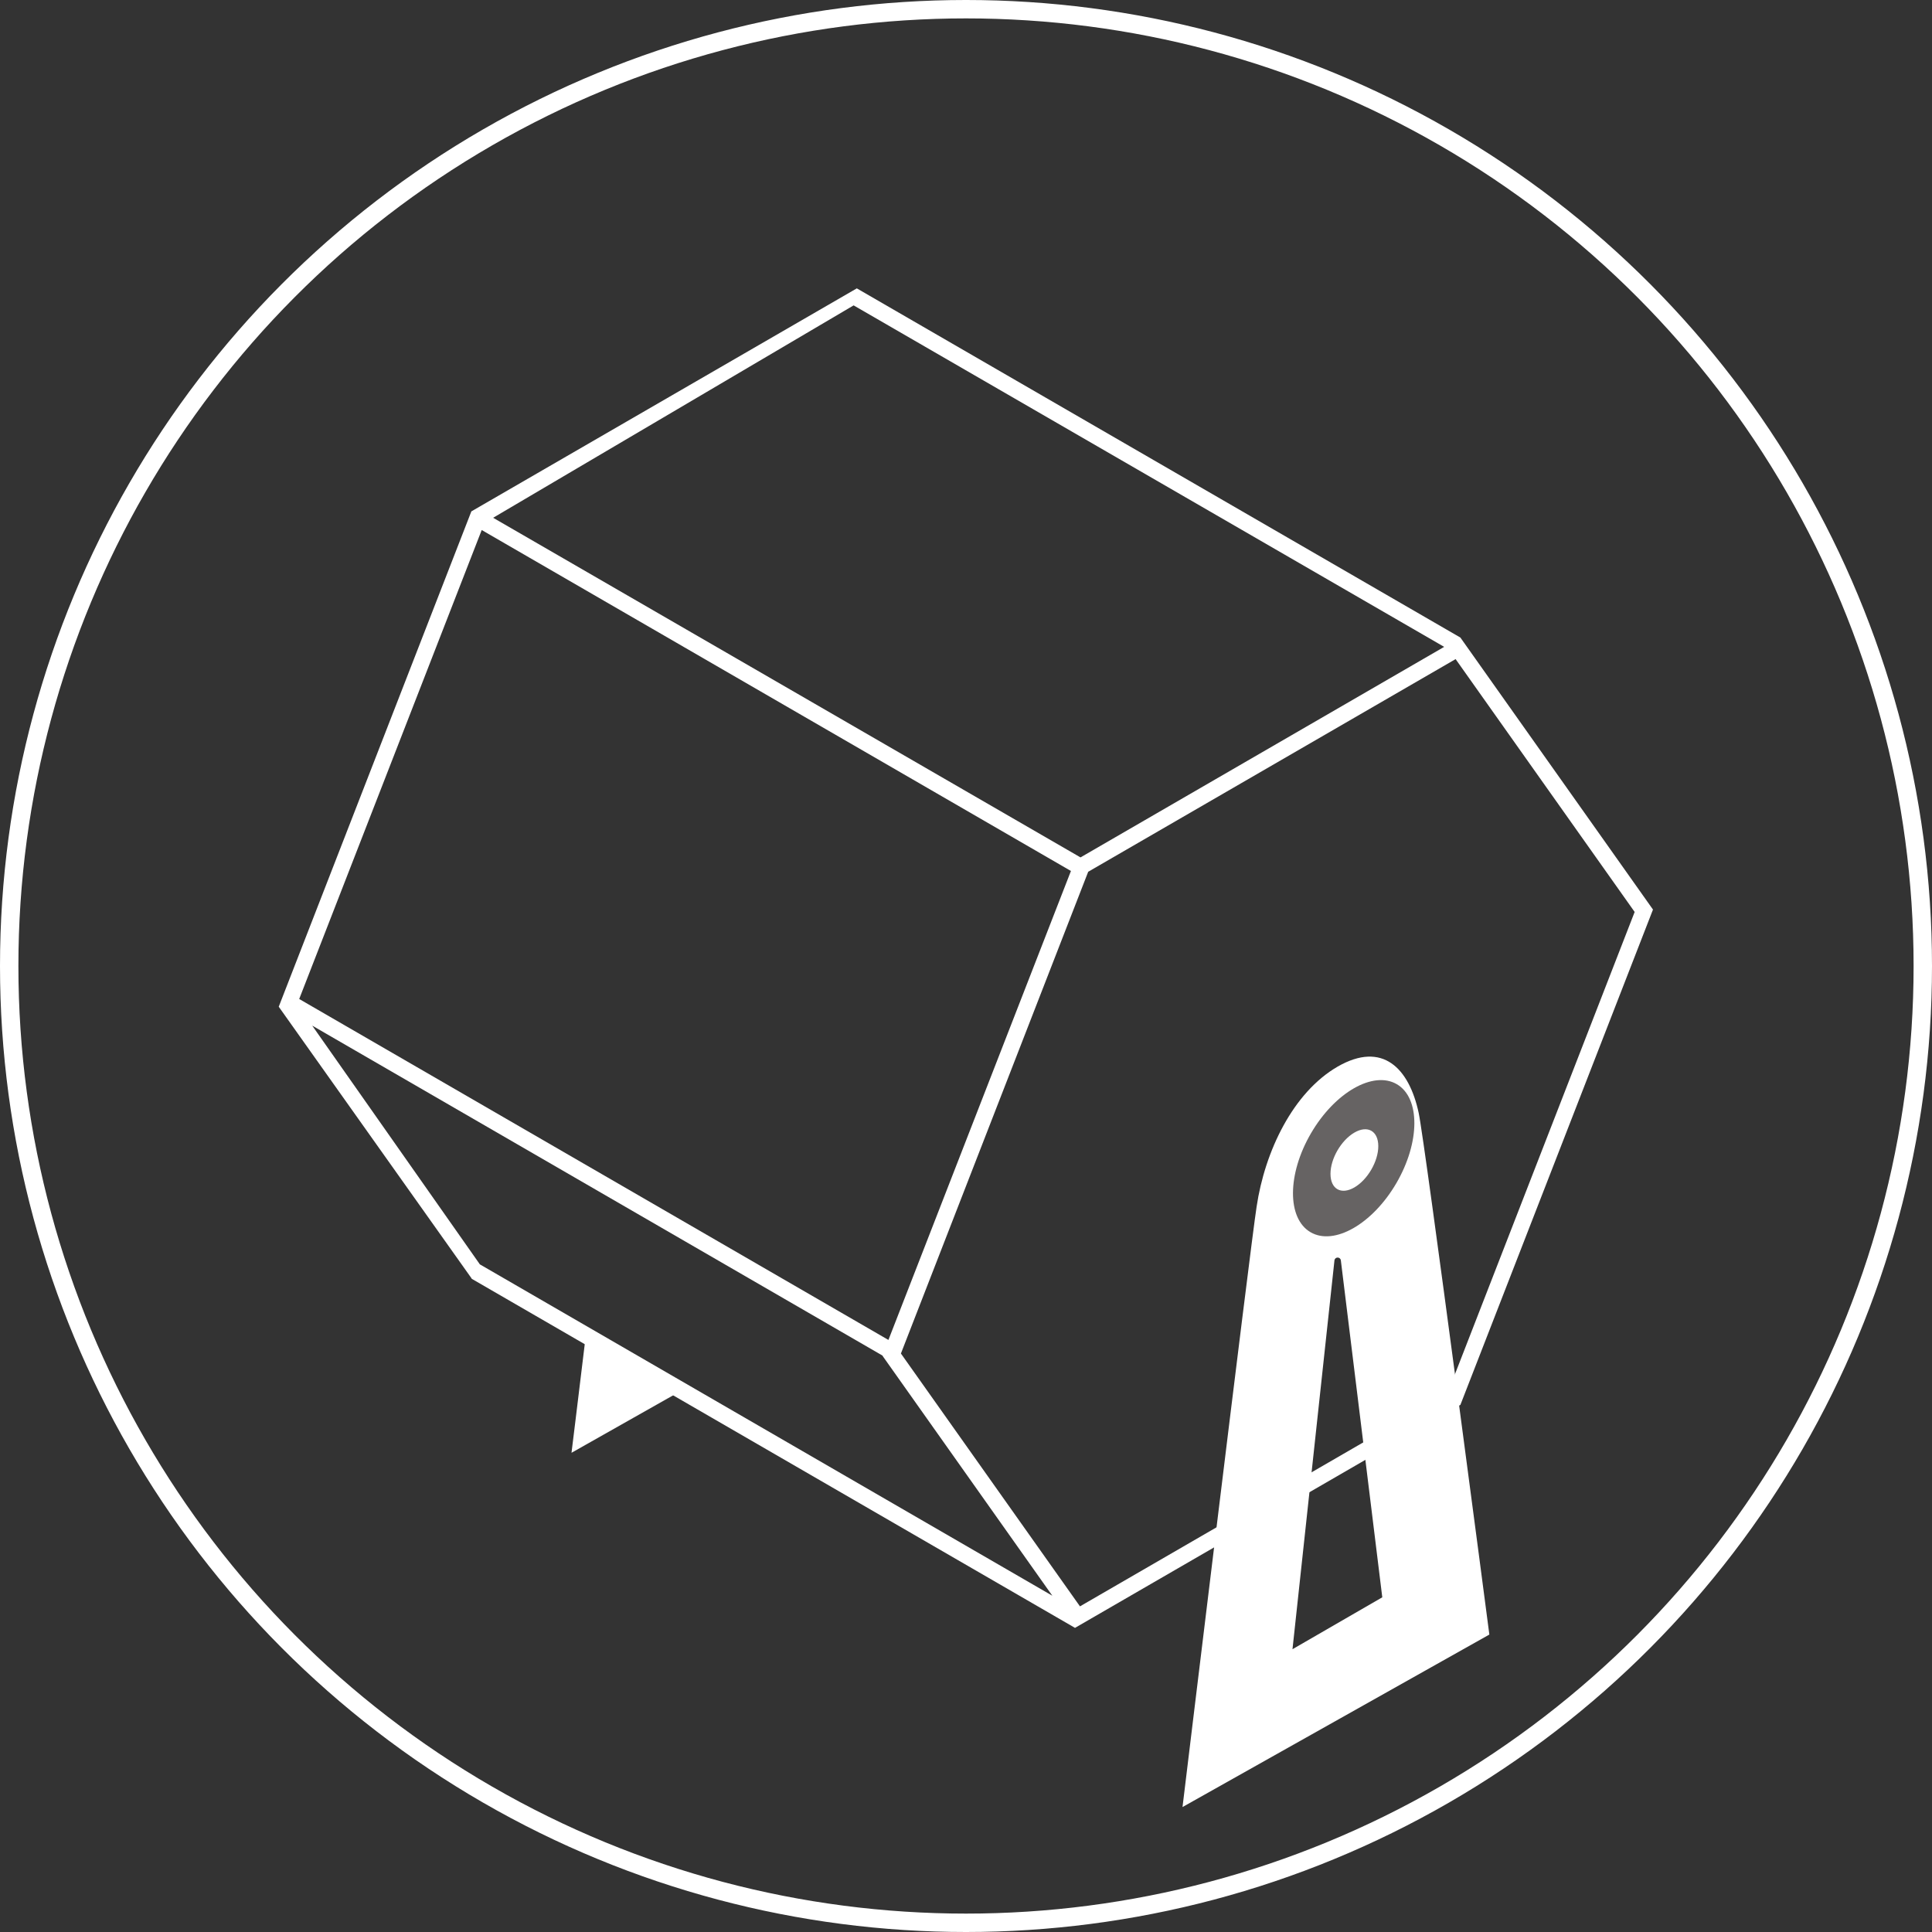
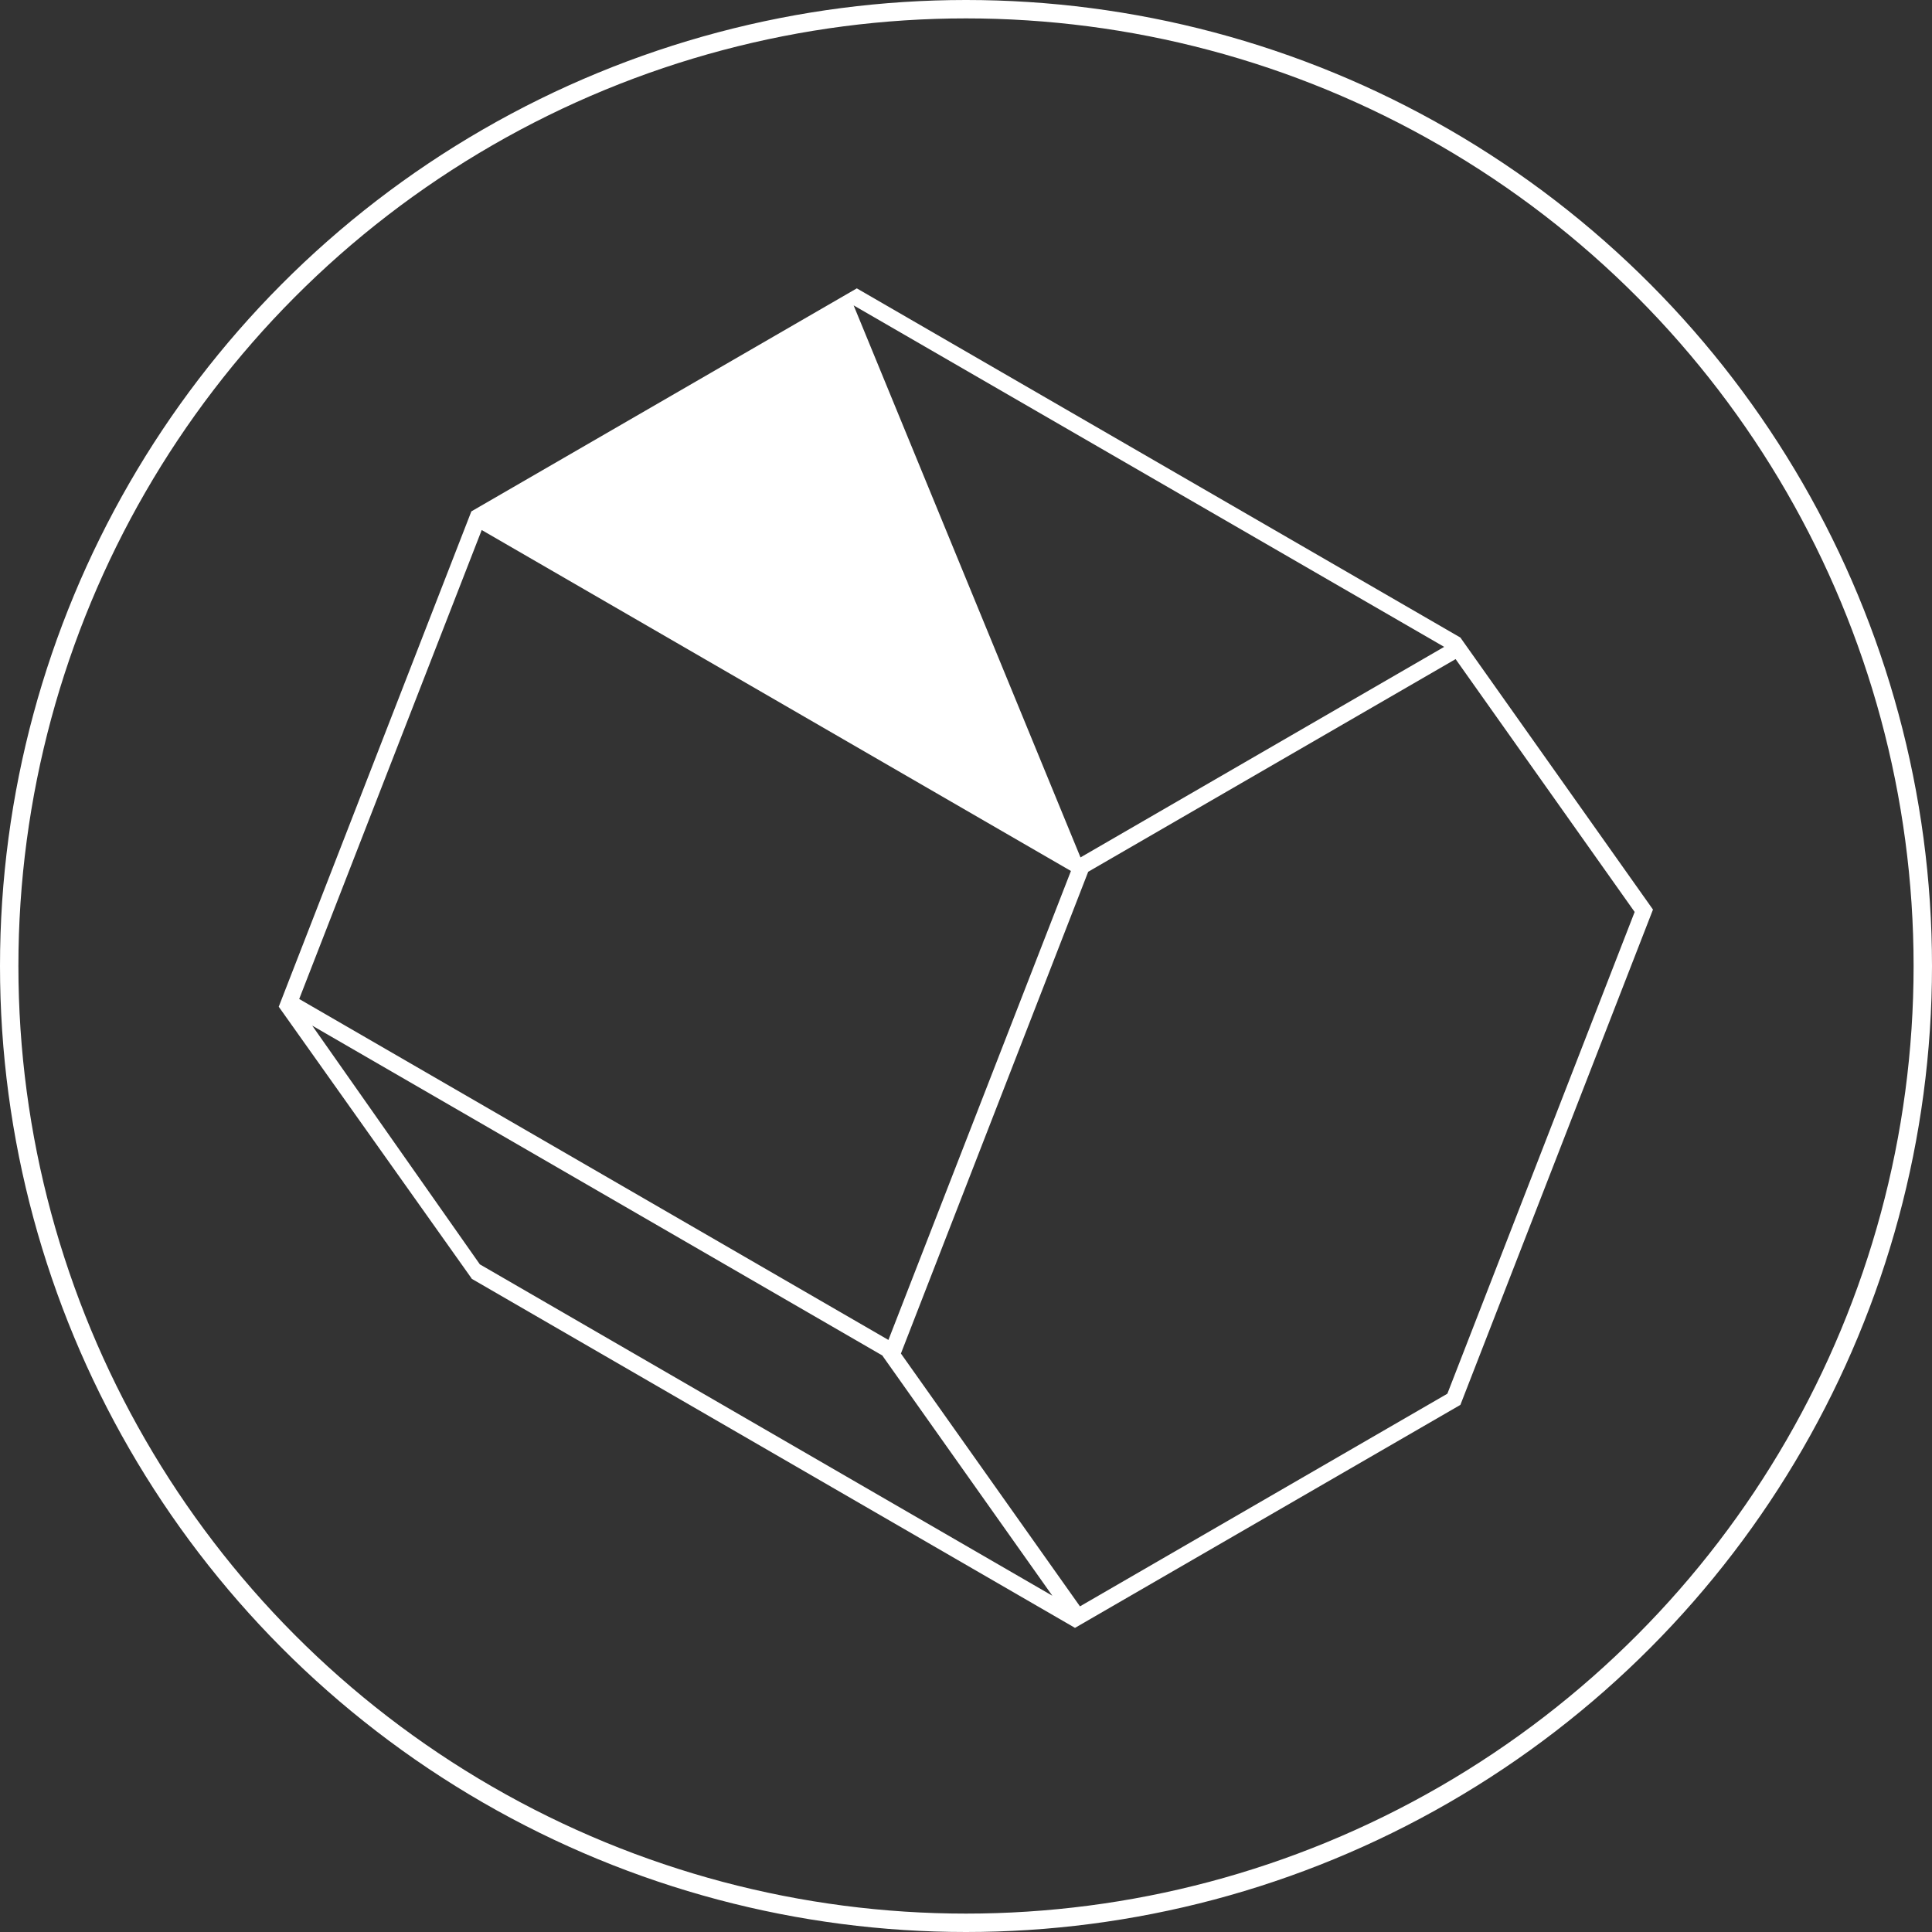
<svg xmlns="http://www.w3.org/2000/svg" width="105" height="105" viewBox="0 0 105 105" fill="none">
  <rect x="0" y="0" width="105" height="105" fill="#333333" stroke="none" />
  <g clip-path="url(#clip0_119_14)">
-     <path d="M31.883 72.201C31.406 76.164 31.06 78.956 31.06 78.956L37.456 75.34L31.883 72.201Z" fill="white" />
-     <path d="M79.369 34.65L46.566 15.672L25.617 27.793L15.149 54.713L25.631 69.481V69.496L58.405 88.46L58.419 88.474L79.369 76.352L89.836 49.433L79.369 34.65ZM48.284 72.823L16.261 54.293L26.18 28.806L58.203 47.336L48.284 72.823ZM58.723 46.598L26.801 28.14L46.393 16.597L78.488 35.156L58.723 46.598ZM26.079 68.715L16.968 55.74L47.967 73.676V73.691L57.192 86.724L26.079 68.715ZM78.661 75.745L58.694 87.302L48.963 73.561L59.141 47.379L79.109 35.821L88.84 49.563L78.661 75.745Z" fill="white" />
-     <path d="M64.267 98.209L80.943 88.835C80.943 88.835 77.449 62.104 77.102 60.484C76.582 58.054 75.139 56.564 72.699 57.967C70.273 59.37 68.743 62.567 68.295 65.576C67.948 67.789 64.267 98.209 64.267 98.209ZM70.244 89.631L72.525 68.498C72.554 68.295 72.843 68.295 72.872 68.498L75.124 86.81L70.244 89.631Z" fill="white" />
-     <path d="M69.522 64.404C69.522 65.431 69.869 66.154 70.446 66.501C70.461 66.516 71.11 66.906 71.125 66.921C71.717 67.253 71.341 66.501 72.237 65.98C74.056 64.924 75.528 62.379 75.528 60.281C75.528 59.24 76.481 59.24 75.904 58.892C75.889 58.878 75.138 58.473 75.11 58.459C74.518 58.14 73.709 58.198 72.814 58.719C70.995 59.76 69.522 62.306 69.522 64.404Z" fill="white" />
-     <path d="M75.888 64.304C77.183 62.083 77.196 59.675 75.916 58.925C74.635 58.175 72.547 59.368 71.251 61.588C69.955 63.809 69.943 66.217 71.223 66.967C72.503 67.717 74.592 66.525 75.888 64.304Z" fill="#666363" />
-     <path d="M72.309 63.796C72.309 64.621 72.886 64.953 73.608 64.534C74.33 64.114 74.907 63.116 74.907 62.292C74.907 61.467 74.33 61.135 73.608 61.554C72.886 61.974 72.309 62.972 72.309 63.796Z" fill="white" />
+     <path d="M79.369 34.65L46.566 15.672L25.617 27.793L15.149 54.713L25.631 69.481V69.496L58.405 88.46L58.419 88.474L79.369 76.352L89.836 49.433L79.369 34.65ZM48.284 72.823L16.261 54.293L26.18 28.806L58.203 47.336L48.284 72.823ZM58.723 46.598L46.393 16.597L78.488 35.156L58.723 46.598ZM26.079 68.715L16.968 55.74L47.967 73.676V73.691L57.192 86.724L26.079 68.715ZM78.661 75.745L58.694 87.302L48.963 73.561L59.141 47.379L79.109 35.821L88.84 49.563L78.661 75.745Z" fill="white" />
  </g>
  <circle cx="52.5" cy="52.5" r="52" stroke="white" />
  <defs>
    <clipPath id="clip0_119_14">
      <rect width="74.701" height="82.537" fill="white" transform="translate(15.149 15.672)" />
    </clipPath>
  </defs>
</svg>